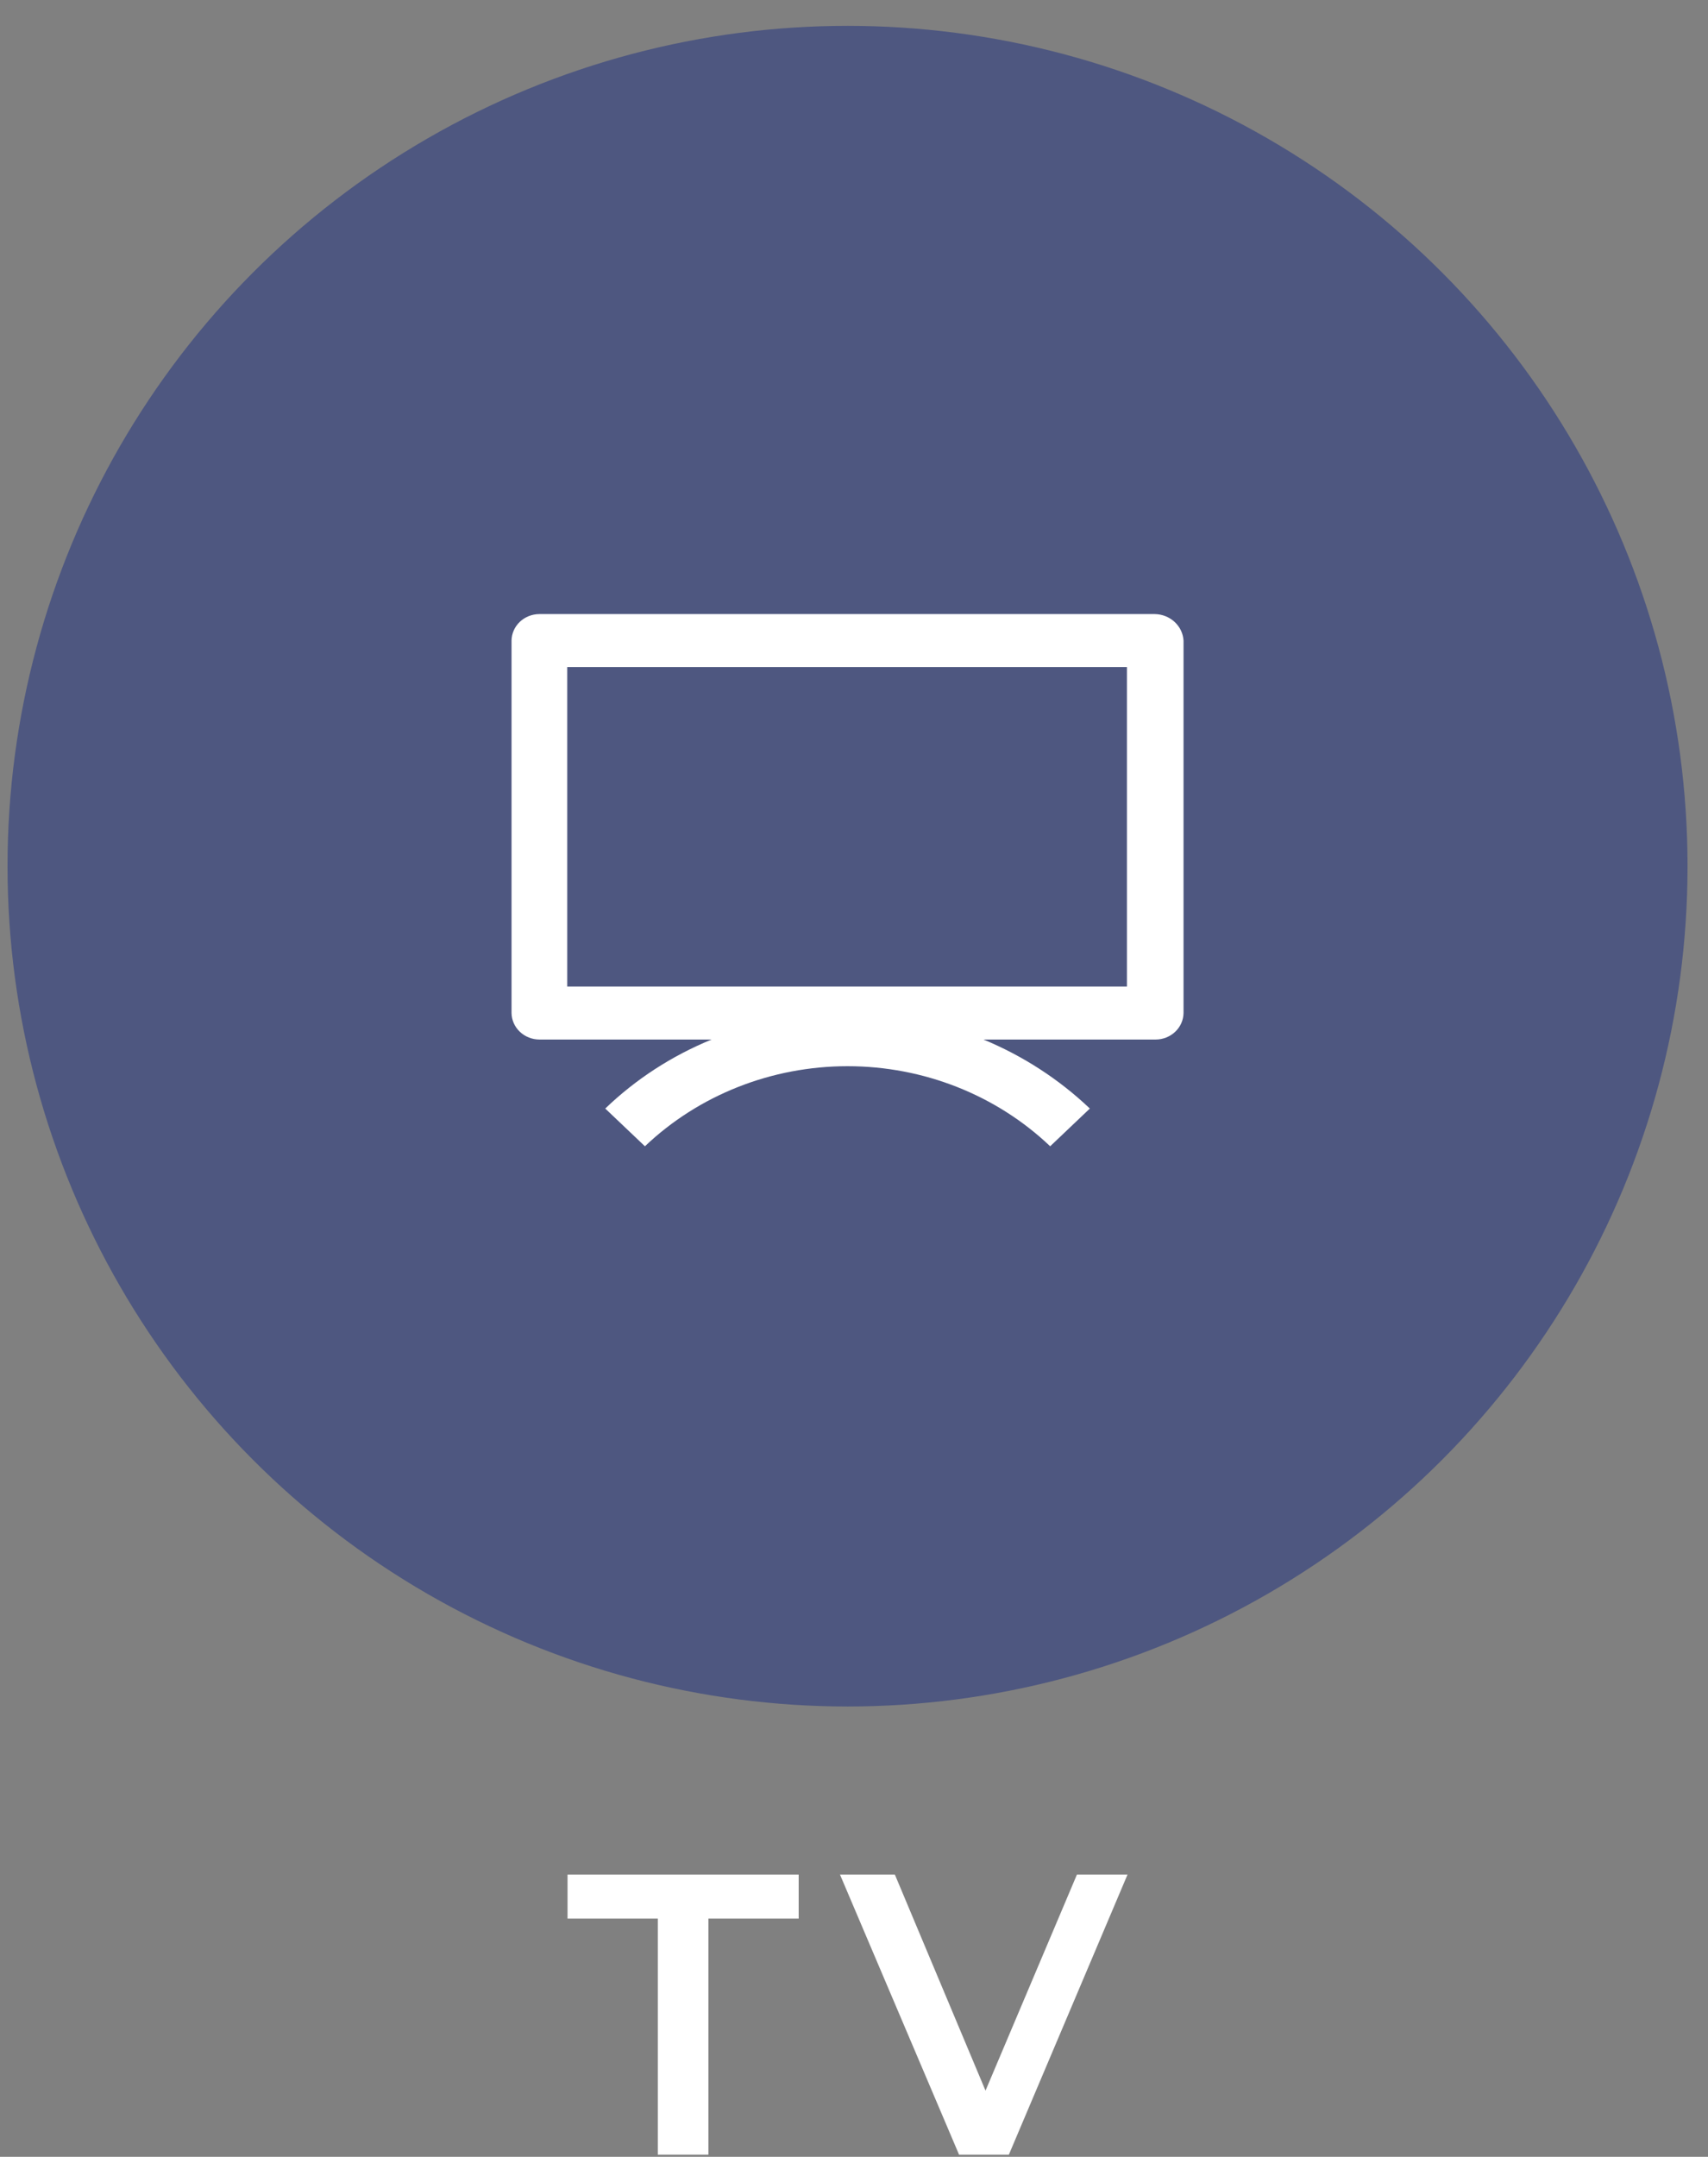
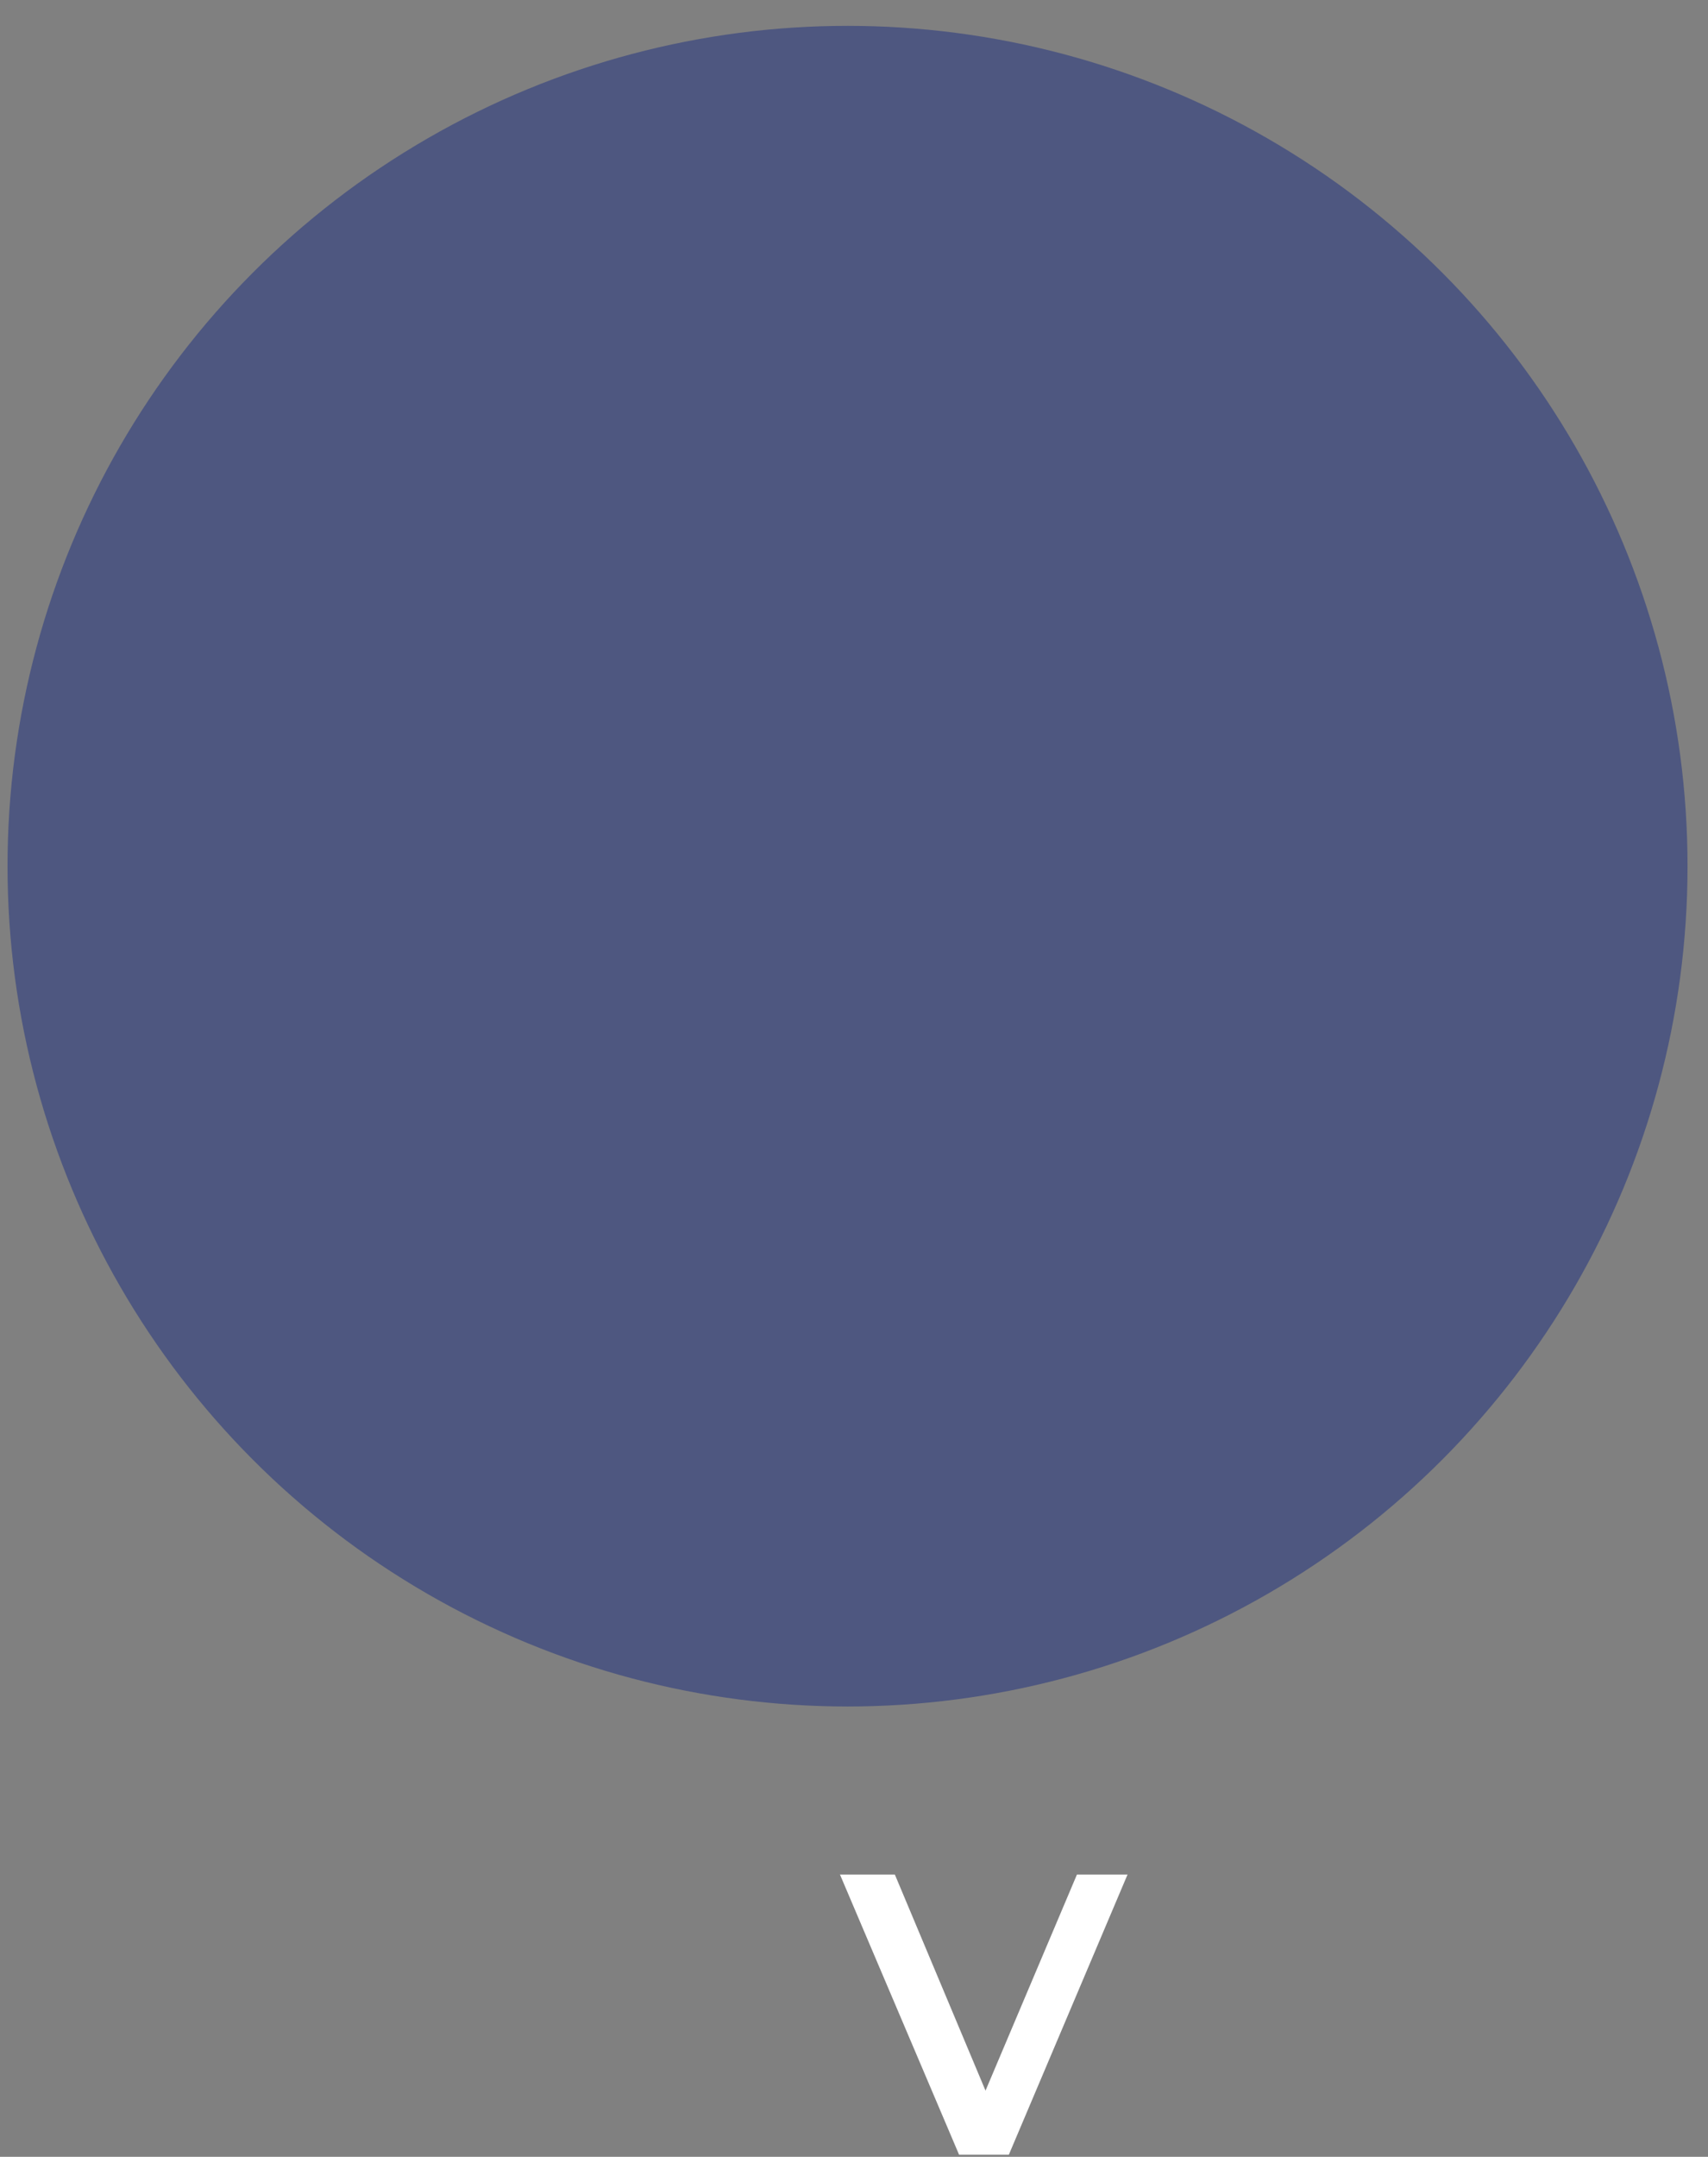
<svg xmlns="http://www.w3.org/2000/svg" width="61" height="77" viewBox="0 0 61 77" fill="none">
  <rect x="0" y="0" width="61" height="77" fill="#808080" stroke="none" />
  <circle r="30" transform="matrix(-1 0 0 1 30.269 30.923)" fill="#1F3080" fill-opacity="0.51" />
-   <path d="M41.243 21.923H19.264C19.002 21.924 18.751 22.023 18.565 22.2C18.379 22.377 18.273 22.617 18.269 22.869V36.166C18.273 36.417 18.379 36.657 18.565 36.834C18.751 37.011 19.002 37.111 19.264 37.112H25.415C23.996 37.691 22.706 38.528 21.616 39.576L23.033 40.923C24.959 39.091 27.56 38.064 30.27 38.064C32.98 38.064 35.581 39.091 37.506 40.923L38.923 39.576C37.828 38.534 36.539 37.698 35.124 37.112H41.275C41.536 37.111 41.787 37.011 41.973 36.834C42.159 36.657 42.266 36.417 42.269 36.166V22.869C42.254 22.616 42.14 22.378 41.95 22.203C41.759 22.027 41.507 21.927 41.243 21.923H41.243ZM40.248 35.22H20.259V23.815H40.248L40.248 35.22Z" fill="white" />
-   <path d="M23.493 68.494H20.269V66.923H28.524V68.494H25.3V76.923H23.493V68.494Z" fill="white" />
  <path d="M40.269 66.923L36.031 76.923H34.252L29.999 66.923H31.959L35.197 74.637L38.462 66.923H40.269Z" fill="white" />
</svg>